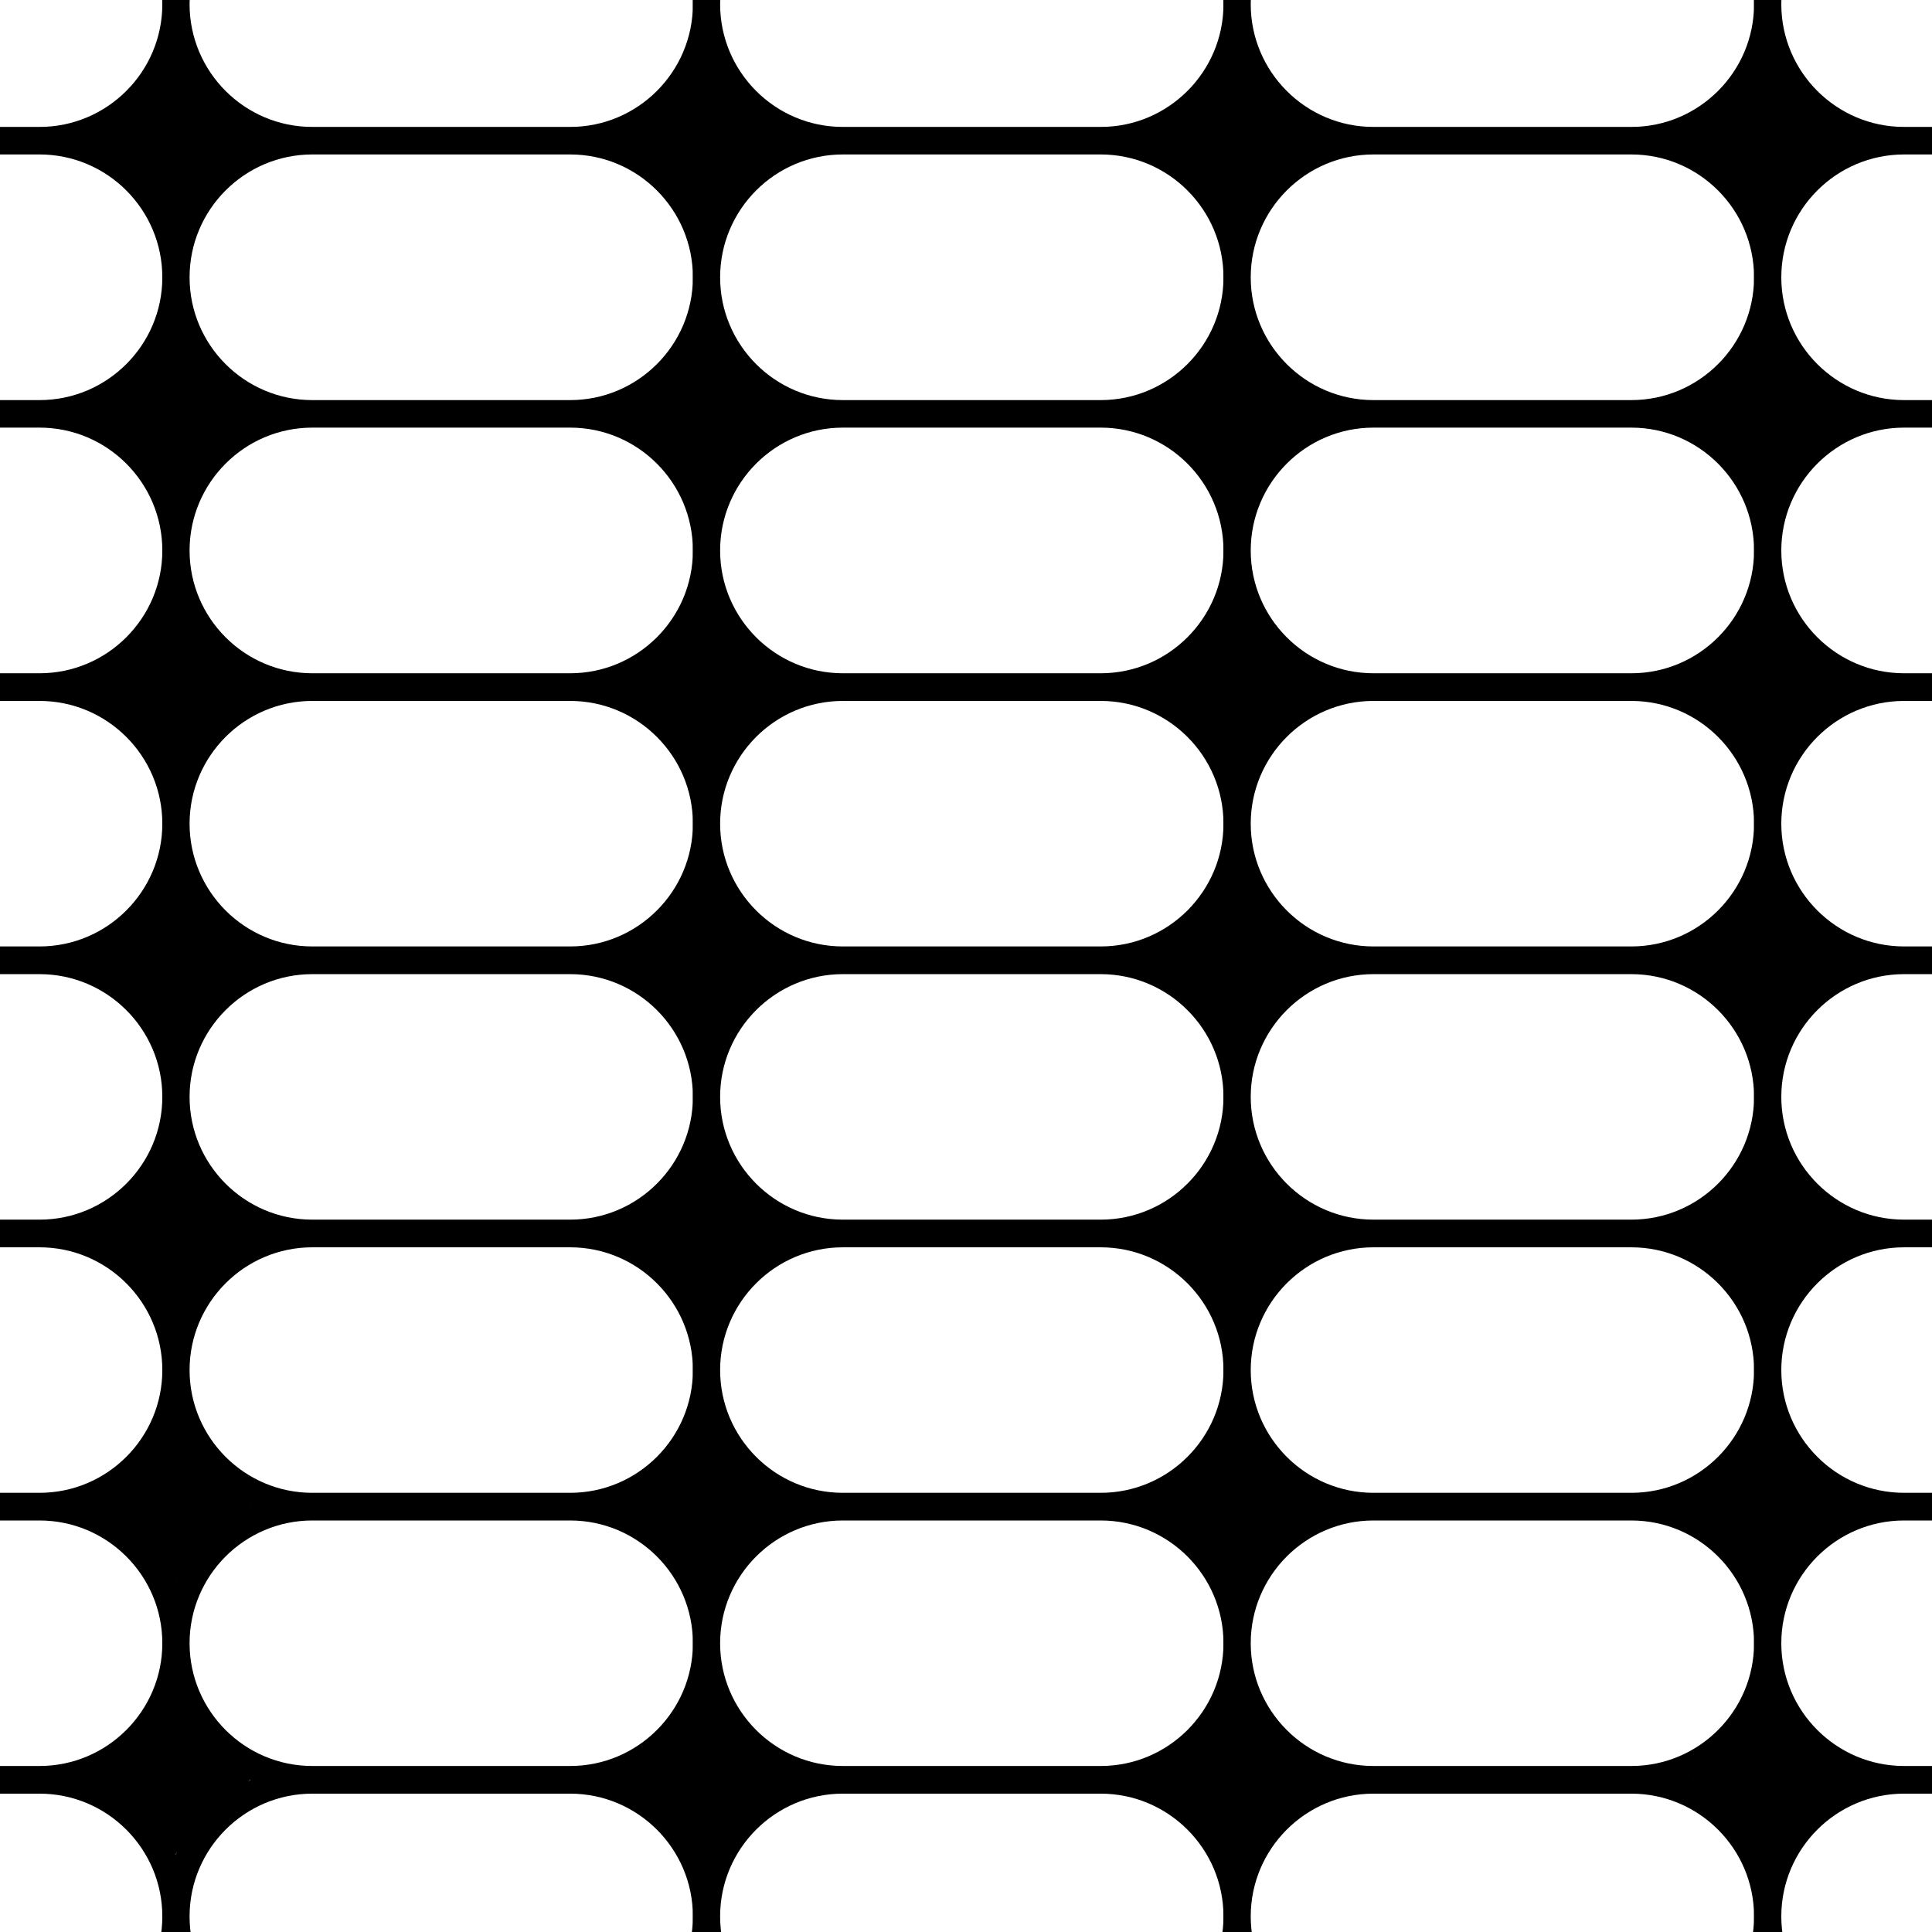
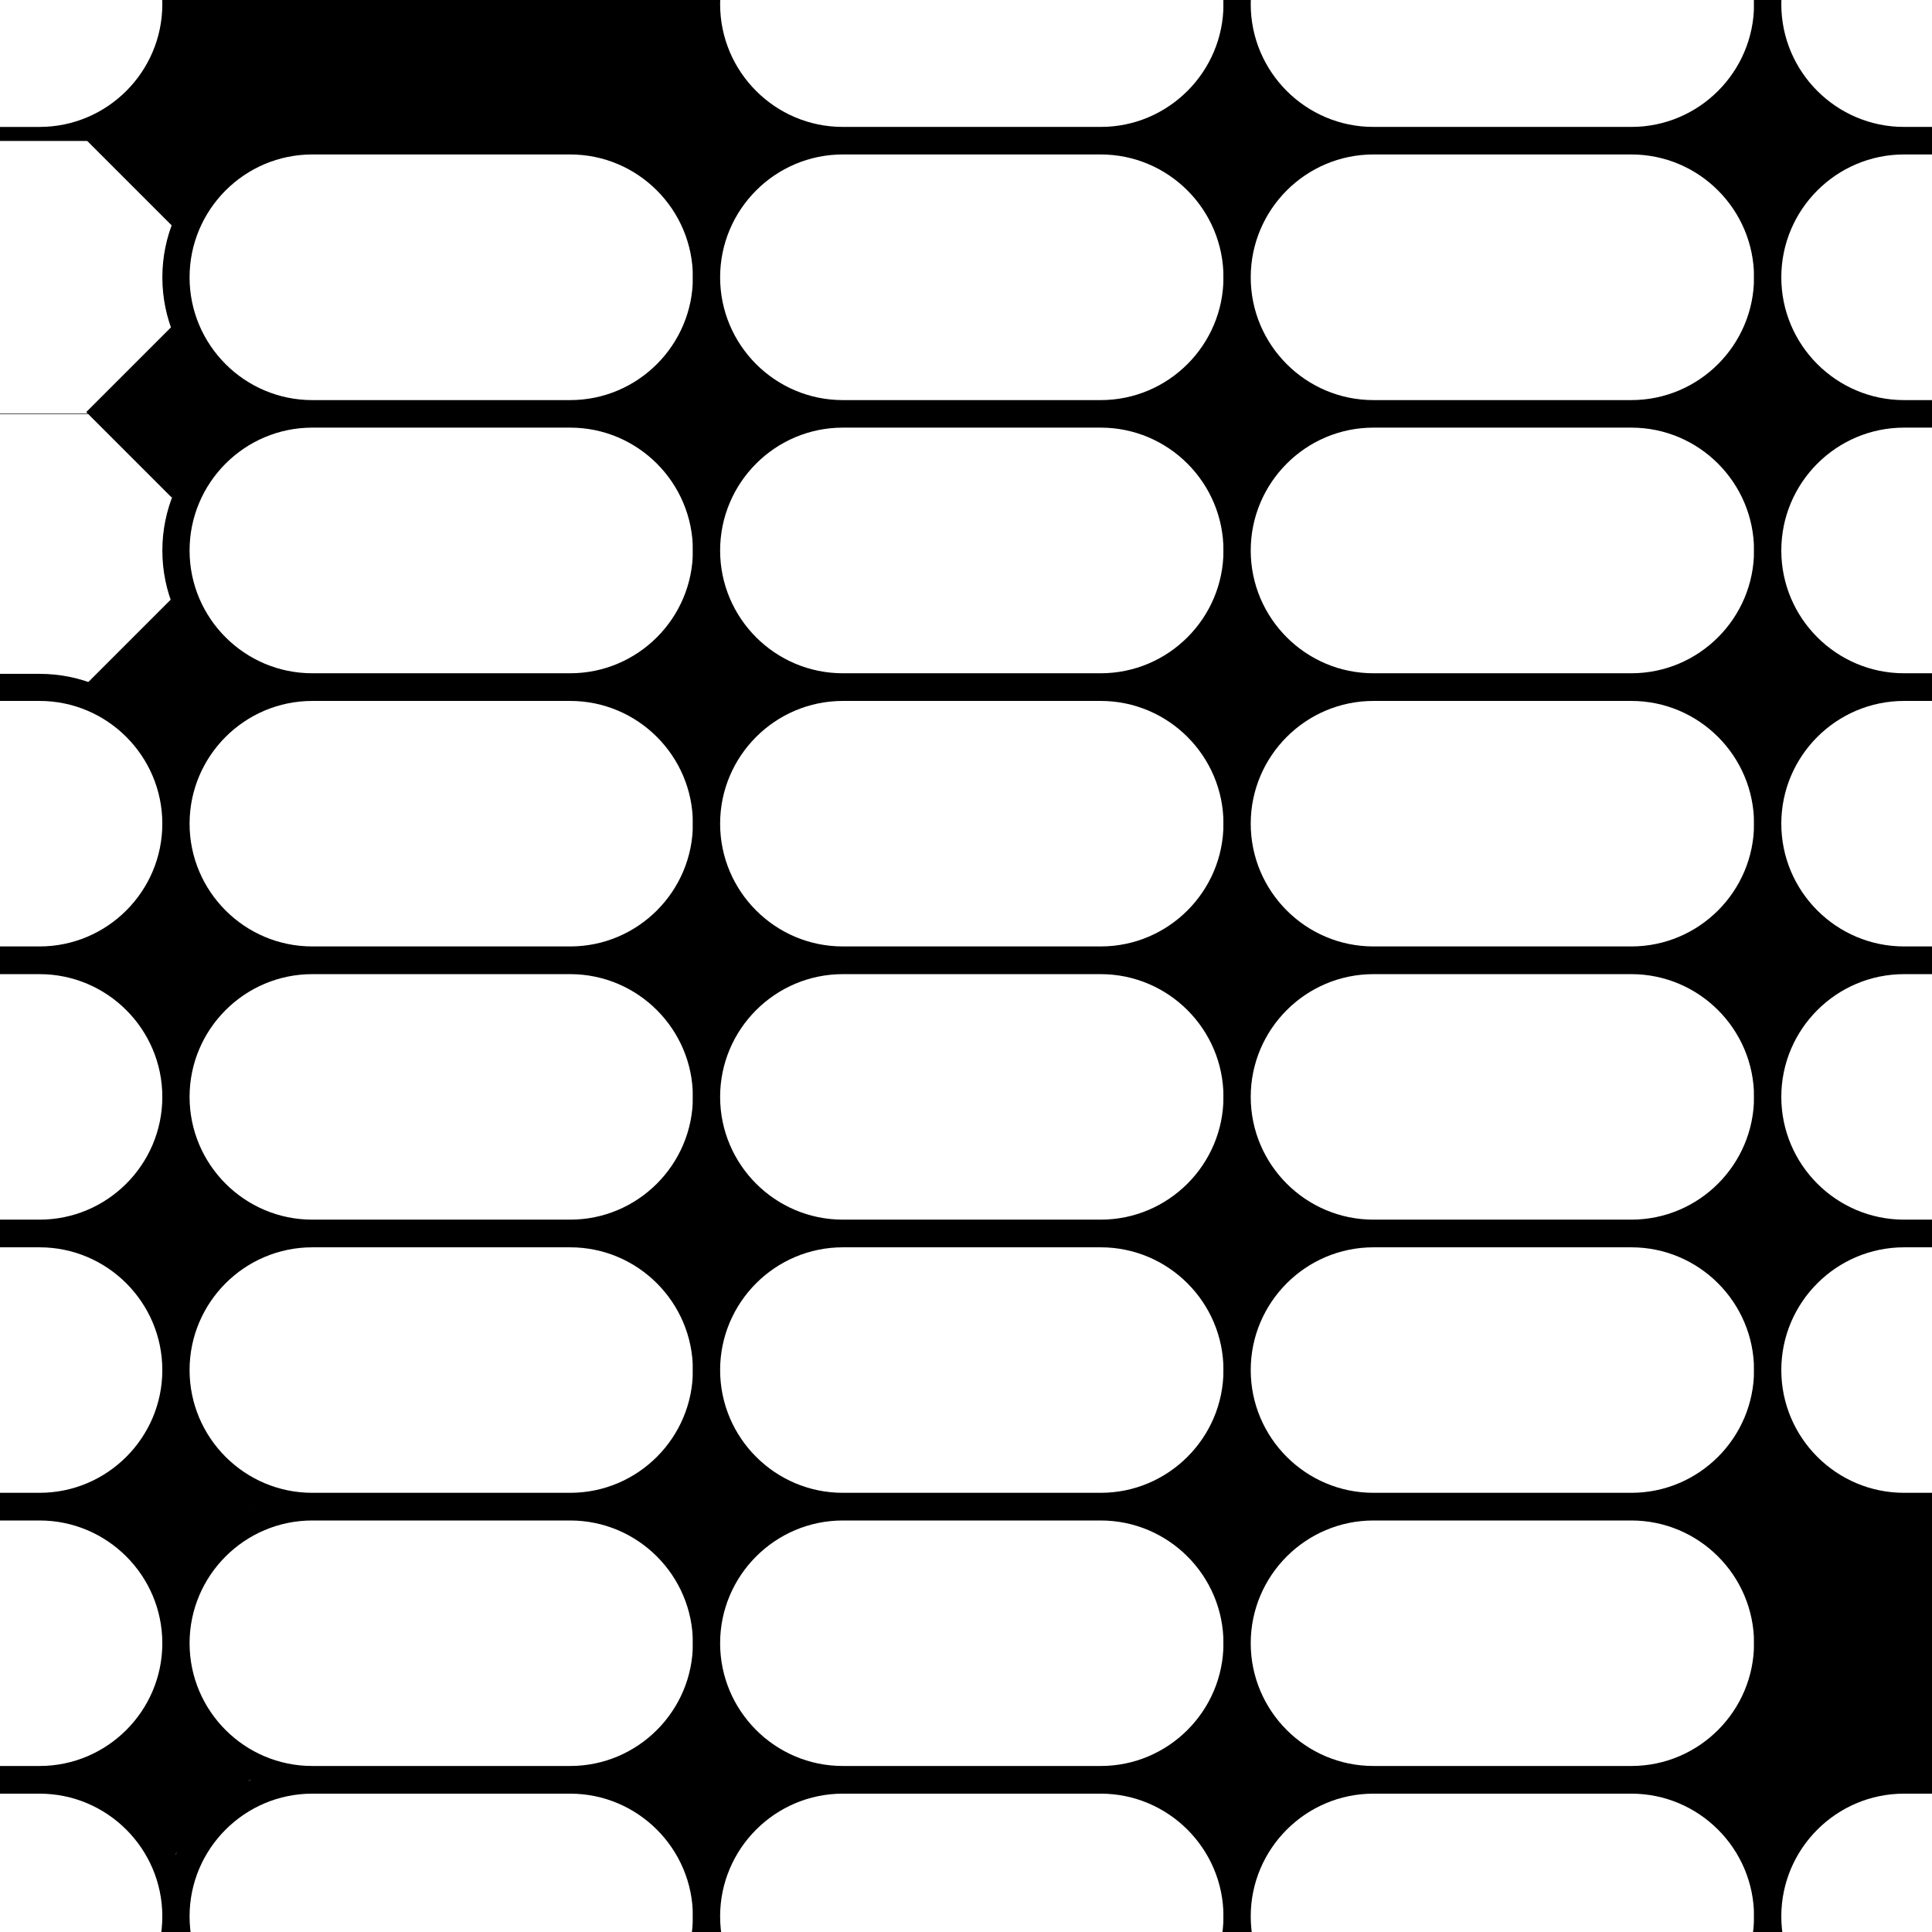
<svg xmlns="http://www.w3.org/2000/svg" xmlns:xlink="http://www.w3.org/1999/xlink" version="1.1" id="image" x="0px" y="0px" width="56px" height="56px" viewBox="0 0 56 56" enable-background="new 0 0 56 56" xml:space="preserve">
  <rect x="0" y="0" width="56" height="56" fill="#808080" stroke="none" />
  <g id="web_image">
    <g>
      <g>
        <defs>
          <rect id="SVGID_1_" width="56" height="56" />
        </defs>
        <clipPath id="SVGID_00000040548552411300474450000011126074550864901255_">
          <use xlink:href="#SVGID_1_" overflow="visible" />
        </clipPath>
        <rect x="-0.393" y="-0.393" clip-path="url(#SVGID_00000040548552411300474450000011126074550864901255_)" width="56.787" height="56.787" />
      </g>
      <g>
        <defs>
          <rect id="SVGID_00000181768854645345836850000005636187127448715398_" width="56" height="56" />
        </defs>
        <clipPath id="SVGID_00000116229332578427463410000006553863518389018775_">
          <use xlink:href="#SVGID_00000181768854645345836850000005636187127448715398_" overflow="visible" />
        </clipPath>
        <path clip-path="url(#SVGID_00000116229332578427463410000006553863518389018775_)" fill="#FFFFFF" d="M4.035,3.916H-9.34     c-0.551,0-1.002-0.451-1.002-1.002v-5.9c0-0.551,0.451-1.002,1.002-1.002H4.035c0.551,0,1.002,0.451,1.002,1.002     v5.9C5.037,3.465,4.586,3.916,4.035,3.916z" />
      </g>
      <g>
        <defs>
          <rect id="SVGID_00000181084717290349889030000001698898394376963980_" width="56" height="56" />
        </defs>
        <clipPath id="SVGID_00000078732081637725530740000017735864200232365237_">
          <use xlink:href="#SVGID_00000181084717290349889030000001698898394376963980_" overflow="visible" />
        </clipPath>
        <path clip-path="url(#SVGID_00000078732081637725530740000017735864200232365237_)" d="M1.147,4.466h-7.475     c-2.396,0-4.346-1.949-4.346-4.344c0-2.399,1.951-4.348,4.346-4.348h7.475c2.397,0,4.348,1.949,4.348,4.348     C5.495,2.517,3.545,4.466,1.147,4.466z M-6.328-3.441c-1.962,0-3.557,1.598-3.557,3.562     c0,1.96,1.594,3.558,3.557,3.558H1.147c1.962,0,3.558-1.598,3.558-3.558c0-1.964-1.596-3.562-3.558-3.562     H-6.328z" />
      </g>
      <g>
        <defs>
          <rect id="SVGID_00000152246180957929342670000002910456421183152546_" width="56" height="56" />
        </defs>
        <clipPath id="SVGID_00000056417764093114338100000013267281981777988992_">
          <use xlink:href="#SVGID_00000152246180957929342670000002910456421183152546_" overflow="visible" />
        </clipPath>
        <path clip-path="url(#SVGID_00000056417764093114338100000013267281981777988992_)" fill="#FFFFFF" d="M4.097,11.99H-9.278     c-0.551,0-1.002-0.451-1.002-1.002V5.088c0-0.551,0.451-1.002,1.002-1.002H4.097c0.551,0,1.002,0.451,1.002,1.002     v5.9C5.099,11.539,4.649,11.99,4.097,11.99z" />
      </g>
      <g>
        <defs>
-           <rect id="SVGID_00000111154939304407205750000011763535371048804009_" width="56" height="56" />
-         </defs>
+           </defs>
        <clipPath id="SVGID_00000026856852274699752880000004655201629436524977_">
          <use xlink:href="#SVGID_00000111154939304407205750000011763535371048804009_" overflow="visible" />
        </clipPath>
        <path clip-path="url(#SVGID_00000026856852274699752880000004655201629436524977_)" d="M1.147,12.384h-7.475     c-2.396,0-4.346-1.949-4.346-4.344c0-2.399,1.951-4.348,4.346-4.348h7.475c2.397,0,4.348,1.949,4.348,4.348     C5.495,10.435,3.545,12.384,1.147,12.384z M-6.328,4.477c-1.962,0-3.557,1.598-3.557,3.562     c0,1.96,1.594,3.558,3.557,3.558H1.147c1.962,0,3.558-1.598,3.558-3.558c0-1.964-1.596-3.562-3.558-3.562     C1.147,4.477-6.328,4.477-6.328,4.477z" />
      </g>
      <g>
        <defs>
          <rect id="SVGID_00000137126592682401080090000012791822552053846661_" width="56" height="56" />
        </defs>
        <clipPath id="SVGID_00000140002535355026062440000008106075791935918748_">
          <use xlink:href="#SVGID_00000137126592682401080090000012791822552053846661_" overflow="visible" />
        </clipPath>
        <path clip-path="url(#SVGID_00000140002535355026062440000008106075791935918748_)" fill="#FFFFFF" d="M4.097,19.909H-9.278     c-0.551,0-1.002-0.451-1.002-1.002v-5.9c0-0.551,0.451-1.002,1.002-1.002H4.097c0.551,0,1.002,0.451,1.002,1.002     v5.9C5.099,19.458,4.649,19.909,4.097,19.909z" />
      </g>
      <g>
        <defs>
          <rect id="SVGID_00000011712491149056387760000011194687302758081691_" width="56" height="56" />
        </defs>
        <clipPath id="SVGID_00000137103743886594575220000005314991070124607631_">
          <use xlink:href="#SVGID_00000011712491149056387760000011194687302758081691_" overflow="visible" />
        </clipPath>
-         <path clip-path="url(#SVGID_00000137103743886594575220000005314991070124607631_)" d="M1.147,20.302h-7.475     c-2.396,0-4.346-1.949-4.346-4.344c0-2.399,1.951-4.348,4.346-4.348h7.475c2.397,0,4.348,1.949,4.348,4.348     C5.495,18.353,3.545,20.302,1.147,20.302z M-6.328,12.395c-1.962,0-3.557,1.598-3.557,3.562     c0,1.96,1.594,3.558,3.557,3.558H1.147c1.962,0,3.558-1.598,3.558-3.558c0-1.964-1.596-3.562-3.558-3.562     H-6.328z" />
      </g>
      <g>
        <defs>
          <rect id="SVGID_00000170990062258047631210000012616492636671329182_" width="56" height="56" />
        </defs>
        <clipPath id="SVGID_00000091695199789981004080000013894828991181441437_">
          <use xlink:href="#SVGID_00000170990062258047631210000012616492636671329182_" overflow="visible" />
        </clipPath>
        <path clip-path="url(#SVGID_00000091695199789981004080000013894828991181441437_)" fill="#FFFFFF" d="M4.097,27.827H-9.278     c-0.551,0-1.002-0.451-1.002-1.002v-5.9c0-0.551,0.451-1.002,1.002-1.002H4.097c0.551,0,1.002,0.451,1.002,1.002     v5.9C5.099,27.376,4.649,27.827,4.097,27.827z" />
      </g>
      <g>
        <defs>
          <rect id="SVGID_00000001655798694236760580000009017110025285867152_" width="56" height="56" />
        </defs>
        <clipPath id="SVGID_00000054972432653776596330000005345023275484280499_">
          <use xlink:href="#SVGID_00000001655798694236760580000009017110025285867152_" overflow="visible" />
        </clipPath>
        <path clip-path="url(#SVGID_00000054972432653776596330000005345023275484280499_)" d="M1.147,28.22h-7.475     c-2.396,0-4.346-1.949-4.346-4.344s1.951-4.344,4.346-4.344h7.475c2.397,0,4.348,1.949,4.348,4.344     S3.545,28.22,1.147,28.22z M-6.328,20.317c-1.962,0-3.557,1.598-3.557,3.558s1.594,3.558,3.557,3.558H1.147     c1.962,0,3.558-1.598,3.558-3.558s-1.596-3.558-3.558-3.558H-6.328z" />
      </g>
      <g>
        <defs>
          <rect id="SVGID_00000035518792828853298610000016499920993515297416_" width="56" height="56" />
        </defs>
        <clipPath id="SVGID_00000122681410829167413250000003867582182942834350_">
          <use xlink:href="#SVGID_00000035518792828853298610000016499920993515297416_" overflow="visible" />
        </clipPath>
        <path clip-path="url(#SVGID_00000122681410829167413250000003867582182942834350_)" fill="#FFFFFF" d="M4.097,35.745H-9.278     c-0.551,0-1.002-0.451-1.002-1.002v-5.9c0-0.551,0.451-1.002,1.002-1.002H4.097c0.551,0,1.002,0.451,1.002,1.002     v5.9C5.099,35.294,4.649,35.745,4.097,35.745z" />
      </g>
      <g>
        <defs>
          <rect id="SVGID_00000143582208078126633480000008844381375729332639_" width="56" height="56" />
        </defs>
        <clipPath id="SVGID_00000057122645440589133440000004085428578768230016_">
          <use xlink:href="#SVGID_00000143582208078126633480000008844381375729332639_" overflow="visible" />
        </clipPath>
        <path clip-path="url(#SVGID_00000057122645440589133440000004085428578768230016_)" d="M1.147,36.138h-7.475     c-2.396,0-4.346-1.949-4.346-4.344s1.951-4.344,4.346-4.344h7.475c2.397,0,4.348,1.949,4.348,4.344     S3.545,36.138,1.147,36.138z M-6.328,28.236c-1.962,0-3.557,1.598-3.557,3.558s1.594,3.558,3.557,3.558H1.147     c1.962,0,3.558-1.598,3.558-3.558s-1.596-3.558-3.558-3.558H-6.328z" />
      </g>
      <g>
        <defs>
          <rect id="SVGID_00000109028388957927868210000005081804119575461796_" width="56" height="56" />
        </defs>
        <clipPath id="SVGID_00000014616167587204627950000011071163765256697001_">
          <use xlink:href="#SVGID_00000109028388957927868210000005081804119575461796_" overflow="visible" />
        </clipPath>
        <path clip-path="url(#SVGID_00000014616167587204627950000011071163765256697001_)" fill="#FFFFFF" d="M4.097,43.664H-9.278     c-0.551,0-1.002-0.451-1.002-1.002V36.762c0-0.551,0.451-1.002,1.002-1.002H4.097c0.551,0,1.002,0.451,1.002,1.002     v5.9C5.099,43.213,4.649,43.664,4.097,43.664z" />
      </g>
      <g>
        <defs>
          <rect id="SVGID_00000170253693066694544200000010999909822875675816_" width="56" height="56" />
        </defs>
        <clipPath id="SVGID_00000072263465842275783710000002022558936012008888_">
          <use xlink:href="#SVGID_00000170253693066694544200000010999909822875675816_" overflow="visible" />
        </clipPath>
        <path clip-path="url(#SVGID_00000072263465842275783710000002022558936012008888_)" d="M1.147,44.056h-7.475     c-2.396,0-4.346-1.949-4.346-4.344s1.951-4.344,4.346-4.344h7.475c2.397,0,4.348,1.949,4.348,4.344     S3.545,44.056,1.147,44.056z M-6.328,36.154c-1.962,0-3.557,1.598-3.557,3.558s1.594,3.558,3.557,3.558H1.147     c1.962,0,3.558-1.598,3.558-3.558s-1.596-3.558-3.558-3.558H-6.328z" />
      </g>
      <g>
        <defs>
          <rect id="SVGID_00000080184093033242326140000009359099650333733510_" width="56" height="56" />
        </defs>
        <clipPath id="SVGID_00000156570094703164860370000016068069929551628716_">
          <use xlink:href="#SVGID_00000080184093033242326140000009359099650333733510_" overflow="visible" />
        </clipPath>
        <path clip-path="url(#SVGID_00000156570094703164860370000016068069929551628716_)" fill="#FFFFFF" d="M4.097,51.582H-9.278     c-0.551,0-1.002-0.451-1.002-1.002v-5.9c0-0.551,0.451-1.002,1.002-1.002H4.097c0.551,0,1.002,0.451,1.002,1.002     v5.9C5.099,51.131,4.649,51.582,4.097,51.582z" />
      </g>
      <g>
        <defs>
          <rect id="SVGID_00000062171267646589329790000000418218930733570751_" width="56" height="56" />
        </defs>
        <clipPath id="SVGID_00000097465520758431977280000011740794482472739757_">
          <use xlink:href="#SVGID_00000062171267646589329790000000418218930733570751_" overflow="visible" />
        </clipPath>
        <path clip-path="url(#SVGID_00000097465520758431977280000011740794482472739757_)" d="M1.147,51.975h-7.475     c-2.396,0-4.346-1.949-4.346-4.344s1.951-4.344,4.346-4.344h7.475c2.397,0,4.348,1.949,4.348,4.344     C5.495,50.026,3.545,51.975,1.147,51.975z M-6.328,44.072c-1.962,0-3.557,1.598-3.557,3.558     s1.594,3.558,3.557,3.558H1.147c1.962,0,3.558-1.598,3.558-3.558s-1.596-3.558-3.558-3.558H-6.328z" />
      </g>
      <g>
        <defs>
          <rect id="SVGID_00000095304790833186849880000011606174734687528583_" width="56" height="56" />
        </defs>
        <clipPath id="SVGID_00000105398783194346582380000012325511978754644356_">
          <use xlink:href="#SVGID_00000095304790833186849880000011606174734687528583_" overflow="visible" />
        </clipPath>
        <path clip-path="url(#SVGID_00000105398783194346582380000012325511978754644356_)" fill="#FFFFFF" d="M4.097,59.501H-9.278     c-0.551,0-1.002-0.451-1.002-1.002v-5.9c0-0.551,0.451-1.002,1.002-1.002H4.097c0.551,0,1.002,0.451,1.002,1.002     v5.9C5.099,59.05,4.649,59.501,4.097,59.501z" />
      </g>
      <g>
        <defs>
          <rect id="SVGID_00000155113936102913343480000009541090994315074494_" width="56" height="56" />
        </defs>
        <clipPath id="SVGID_00000062902505354857946380000014362490168316184990_">
          <use xlink:href="#SVGID_00000155113936102913343480000009541090994315074494_" overflow="visible" />
        </clipPath>
        <path clip-path="url(#SVGID_00000062902505354857946380000014362490168316184990_)" d="M1.147,59.893h-7.475     c-2.396,0-4.346-1.949-4.346-4.344s1.951-4.344,4.346-4.344h7.475c2.397,0,4.348,1.949,4.348,4.344     S3.545,59.893,1.147,59.893z M-6.328,51.99c-1.962,0-3.557,1.598-3.557,3.558s1.594,3.558,3.557,3.558H1.147     c1.962,0,3.558-1.598,3.558-3.558S3.109,51.99,1.147,51.99H-6.328z" />
      </g>
      <g>
        <defs>
          <rect id="SVGID_00000119813441937961665410000003868407205830865853_" width="56" height="56" />
        </defs>
        <clipPath id="SVGID_00000070815453020318924240000005701631734967293353_">
          <use xlink:href="#SVGID_00000119813441937961665410000003868407205830865853_" overflow="visible" />
        </clipPath>
-         <path clip-path="url(#SVGID_00000070815453020318924240000005701631734967293353_)" fill="#FFFFFF" d="M19.477,4.072H6.102     c-0.551,0-1.002-0.451-1.002-1.002v-5.9c0-0.551,0.451-1.002,1.002-1.002h13.375     c0.551,0,1.002,0.451,1.002,1.002v5.9C20.479,3.621,20.028,4.072,19.477,4.072z" />
-       </g>
-       <g>
-         <defs>
-           <rect id="SVGID_00000114032045794837583210000018427808066021576851_" width="56" height="56" />
-         </defs>
+       </g>
+       <g>
+         <defs>
+           </defs>
        <clipPath id="SVGID_00000093871086767998267520000016782484321889698221_">
          <use xlink:href="#SVGID_00000114032045794837583210000018427808066021576851_" overflow="visible" />
        </clipPath>
        <path clip-path="url(#SVGID_00000093871086767998267520000016782484321889698221_)" d="M16.527,4.466H9.052     c-2.396,0-4.346-1.949-4.346-4.344c0-2.399,1.951-4.348,4.346-4.348h7.475c2.396,0,4.346,1.949,4.346,4.348     C20.873,2.517,18.922,4.466,16.527,4.466z M9.052-3.441c-1.962,0-3.557,1.598-3.557,3.562     c0,1.96,1.594,3.558,3.557,3.558h7.475c1.962,0,3.557-1.598,3.557-3.558c0-1.964-1.594-3.562-3.557-3.562     H9.052z" />
      </g>
      <g>
        <defs>
          <rect id="SVGID_00000127730110496382748090000014216769129448944297_" width="56" height="56" />
        </defs>
        <clipPath id="SVGID_00000073700932648303205890000014802357646631733673_">
          <use xlink:href="#SVGID_00000127730110496382748090000014216769129448944297_" overflow="visible" />
        </clipPath>
        <path clip-path="url(#SVGID_00000073700932648303205890000014802357646631733673_)" fill="#FFFFFF" d="M19.477,11.99H6.102     c-0.551,0-1.002-0.451-1.002-1.002V5.088c0-0.551,0.451-1.002,1.002-1.002h13.375c0.551,0,1.002,0.451,1.002,1.002     v5.9C20.479,11.539,20.028,11.99,19.477,11.99z" />
      </g>
      <g>
        <defs>
          <rect id="SVGID_00000096746222616910073440000012055139851002731953_" width="56" height="56" />
        </defs>
        <clipPath id="SVGID_00000176751011964704582350000000547195577703843212_">
          <use xlink:href="#SVGID_00000096746222616910073440000012055139851002731953_" overflow="visible" />
        </clipPath>
        <path clip-path="url(#SVGID_00000176751011964704582350000000547195577703843212_)" d="M16.527,12.384H9.052     c-2.396,0-4.346-1.949-4.346-4.344c0-2.399,1.951-4.348,4.346-4.348h7.475c2.396,0,4.346,1.949,4.346,4.348     C20.873,10.435,18.922,12.384,16.527,12.384z M9.052,4.477c-1.962,0-3.557,1.598-3.557,3.562     c0,1.96,1.594,3.558,3.557,3.558h7.475c1.962,0,3.557-1.598,3.557-3.558c0-1.964-1.594-3.562-3.557-3.562     C16.527,4.477,9.052,4.477,9.052,4.477z" />
      </g>
      <g>
        <defs>
          <rect id="SVGID_00000088133879674013470050000004770703877769679278_" width="56" height="56" />
        </defs>
        <clipPath id="SVGID_00000110451219338522418570000002601489012613933986_">
          <use xlink:href="#SVGID_00000088133879674013470050000004770703877769679278_" overflow="visible" />
        </clipPath>
        <path clip-path="url(#SVGID_00000110451219338522418570000002601489012613933986_)" fill="#FFFFFF" d="M19.477,19.909H6.102     c-0.551,0-1.002-0.451-1.002-1.002v-5.9c0-0.551,0.451-1.002,1.002-1.002h13.375     c0.551,0,1.002,0.451,1.002,1.002v5.9C20.479,19.458,20.028,19.909,19.477,19.909z" />
      </g>
      <g>
        <defs>
          <rect id="SVGID_00000001663688879575845580000015176060486693885057_" width="56" height="56" />
        </defs>
        <clipPath id="SVGID_00000111904684379475104510000015526392456610771856_">
          <use xlink:href="#SVGID_00000001663688879575845580000015176060486693885057_" overflow="visible" />
        </clipPath>
        <path clip-path="url(#SVGID_00000111904684379475104510000015526392456610771856_)" d="M16.527,20.302H9.052     c-2.396,0-4.346-1.949-4.346-4.344c0-2.399,1.951-4.348,4.346-4.348h7.475c2.396,0,4.346,1.949,4.346,4.348     C20.873,18.353,18.922,20.302,16.527,20.302z M9.052,12.395c-1.962,0-3.557,1.598-3.557,3.562     c0,1.96,1.594,3.558,3.557,3.558h7.475c1.962,0,3.557-1.598,3.557-3.558c0-1.964-1.594-3.562-3.557-3.562     H9.052z" />
      </g>
      <g>
        <defs>
          <rect id="SVGID_00000165217226664855081470000003640920147478786999_" width="56" height="56" />
        </defs>
        <clipPath id="SVGID_00000114786880426557876660000007958419318707740578_">
          <use xlink:href="#SVGID_00000165217226664855081470000003640920147478786999_" overflow="visible" />
        </clipPath>
        <path clip-path="url(#SVGID_00000114786880426557876660000007958419318707740578_)" fill="#FFFFFF" d="M19.477,27.827H6.102     c-0.551,0-1.002-0.451-1.002-1.002v-5.9c0-0.551,0.451-1.002,1.002-1.002h13.375     c0.551,0,1.002,0.451,1.002,1.002v5.9C20.479,27.376,20.028,27.827,19.477,27.827z" />
      </g>
      <g>
        <defs>
          <rect id="SVGID_00000057857491973816825500000003543175530585129876_" width="56" height="56" />
        </defs>
        <clipPath id="SVGID_00000084522334284177136380000009822407779517228432_">
          <use xlink:href="#SVGID_00000057857491973816825500000003543175530585129876_" overflow="visible" />
        </clipPath>
        <path clip-path="url(#SVGID_00000084522334284177136380000009822407779517228432_)" d="M16.527,28.22H9.052     c-2.396,0-4.346-1.949-4.346-4.344s1.951-4.344,4.346-4.344h7.475c2.396,0,4.346,1.949,4.346,4.344     S18.922,28.22,16.527,28.22z M9.052,20.317c-1.962,0-3.557,1.598-3.557,3.558s1.594,3.558,3.557,3.558h7.475     c1.962,0,3.557-1.598,3.557-3.558s-1.594-3.558-3.557-3.558H9.052z" />
      </g>
      <g>
        <defs>
          <rect id="SVGID_00000020362907927327944890000013109979164033007243_" width="56" height="56" />
        </defs>
        <clipPath id="SVGID_00000047765175347811770130000005991292582098806668_">
          <use xlink:href="#SVGID_00000020362907927327944890000013109979164033007243_" overflow="visible" />
        </clipPath>
        <path clip-path="url(#SVGID_00000047765175347811770130000005991292582098806668_)" fill="#FFFFFF" d="M19.477,35.745H6.102     c-0.551,0-1.002-0.451-1.002-1.002v-5.9c0-0.551,0.451-1.002,1.002-1.002h13.375     c0.551,0,1.002,0.451,1.002,1.002v5.9C20.479,35.294,20.028,35.745,19.477,35.745z" />
      </g>
      <g>
        <defs>
          <rect id="SVGID_00000140012905932548500420000001649203408730131332_" width="56" height="56" />
        </defs>
        <clipPath id="SVGID_00000155847781202179088950000010775110213069936007_">
          <use xlink:href="#SVGID_00000140012905932548500420000001649203408730131332_" overflow="visible" />
        </clipPath>
        <path clip-path="url(#SVGID_00000155847781202179088950000010775110213069936007_)" d="M16.527,36.138H9.052     c-2.396,0-4.346-1.949-4.346-4.344s1.951-4.344,4.346-4.344h7.475c2.396,0,4.346,1.949,4.346,4.344     S18.922,36.138,16.527,36.138z M9.052,28.236c-1.962,0-3.557,1.598-3.557,3.558s1.594,3.558,3.557,3.558h7.475     c1.962,0,3.557-1.598,3.557-3.558s-1.594-3.558-3.557-3.558H9.052z" />
      </g>
      <g>
        <defs>
          <rect id="SVGID_00000099648323673387156930000018339271183274811838_" width="56" height="56" />
        </defs>
        <clipPath id="SVGID_00000041271924751659619690000013393220952900716185_">
          <use xlink:href="#SVGID_00000099648323673387156930000018339271183274811838_" overflow="visible" />
        </clipPath>
        <path clip-path="url(#SVGID_00000041271924751659619690000013393220952900716185_)" fill="#FFFFFF" d="M19.477,43.664H6.102     c-0.551,0-1.002-0.451-1.002-1.002V36.762c0-0.551,0.451-1.002,1.002-1.002h13.375c0.551,0,1.002,0.451,1.002,1.002     v5.9C20.479,43.213,20.028,43.664,19.477,43.664z" />
      </g>
      <g>
        <defs>
          <rect id="SVGID_00000125577222638218389180000011191950979432094093_" width="56" height="56" />
        </defs>
        <clipPath id="SVGID_00000034777508111263329180000015954081269202383007_">
          <use xlink:href="#SVGID_00000125577222638218389180000011191950979432094093_" overflow="visible" />
        </clipPath>
        <path clip-path="url(#SVGID_00000034777508111263329180000015954081269202383007_)" d="M16.527,44.056H9.052     c-2.396,0-4.346-1.949-4.346-4.344s1.951-4.344,4.346-4.344h7.475c2.396,0,4.346,1.949,4.346,4.344     C20.873,42.108,18.922,44.056,16.527,44.056z M9.052,36.154c-1.962,0-3.557,1.598-3.557,3.558     s1.594,3.558,3.557,3.558h7.475c1.962,0,3.557-1.598,3.557-3.558s-1.594-3.558-3.557-3.558H9.052z" />
      </g>
      <g>
        <defs>
          <rect id="SVGID_00000162312236688205994960000018419592298891264930_" width="56" height="56" />
        </defs>
        <clipPath id="SVGID_00000024000679435227784890000012092706702366803328_">
          <use xlink:href="#SVGID_00000162312236688205994960000018419592298891264930_" overflow="visible" />
        </clipPath>
        <path clip-path="url(#SVGID_00000024000679435227784890000012092706702366803328_)" fill="#FFFFFF" d="M19.477,51.582H6.102     c-0.551,0-1.002-0.451-1.002-1.002v-5.9c0-0.551,0.451-1.002,1.002-1.002h13.375     c0.551,0,1.002,0.451,1.002,1.002v5.9C20.479,51.131,20.028,51.582,19.477,51.582z" />
      </g>
      <g>
        <defs>
          <rect id="SVGID_00000101105280050875289820000009202956105923218847_" width="56" height="56" />
        </defs>
        <clipPath id="SVGID_00000101075264504313124720000012195396568416352650_">
          <use xlink:href="#SVGID_00000101105280050875289820000009202956105923218847_" overflow="visible" />
        </clipPath>
        <path clip-path="url(#SVGID_00000101075264504313124720000012195396568416352650_)" d="M16.527,51.975H9.052     c-2.396,0-4.346-1.949-4.346-4.344s1.951-4.344,4.346-4.344h7.475c2.396,0,4.346,1.949,4.346,4.344     C20.873,50.026,18.922,51.975,16.527,51.975z M9.052,44.072c-1.962,0-3.557,1.598-3.557,3.558     s1.594,3.558,3.557,3.558h7.475c1.962,0,3.557-1.598,3.557-3.558s-1.594-3.558-3.557-3.558H9.052z" />
      </g>
      <g>
        <defs>
          <rect id="SVGID_00000008862248111897479970000012161706566617483408_" width="56" height="56" />
        </defs>
        <clipPath id="SVGID_00000066487254750705728740000016551369255753652902_">
          <use xlink:href="#SVGID_00000008862248111897479970000012161706566617483408_" overflow="visible" />
        </clipPath>
        <path clip-path="url(#SVGID_00000066487254750705728740000016551369255753652902_)" fill="#FFFFFF" d="M19.477,59.501H6.102     c-0.551,0-1.002-0.451-1.002-1.002v-5.9c0-0.551,0.451-1.002,1.002-1.002h13.375     c0.551,0,1.002,0.451,1.002,1.002v5.9C20.479,59.05,20.028,59.501,19.477,59.501z" />
      </g>
      <g>
        <defs>
          <rect id="SVGID_00000150792339916700805560000001983231816211528092_" width="56" height="56" />
        </defs>
        <clipPath id="SVGID_00000156584449864055785620000005593196168813780410_">
          <use xlink:href="#SVGID_00000150792339916700805560000001983231816211528092_" overflow="visible" />
        </clipPath>
        <path clip-path="url(#SVGID_00000156584449864055785620000005593196168813780410_)" d="M16.527,59.893H9.052     c-2.396,0-4.346-1.949-4.346-4.344s1.951-4.344,4.346-4.344h7.475c2.396,0,4.346,1.949,4.346,4.344     S18.922,59.893,16.527,59.893z M9.052,51.99c-1.962,0-3.557,1.598-3.557,3.558s1.594,3.558,3.557,3.558h7.475     c1.962,0,3.557-1.598,3.557-3.558S18.489,51.99,16.527,51.99H9.052z" />
      </g>
      <g>
        <defs>
          <rect id="SVGID_00000083807891786981359390000010384045544518256019_" width="56" height="56" />
        </defs>
        <clipPath id="SVGID_00000093875676998185949860000015943649893723485587_">
          <use xlink:href="#SVGID_00000083807891786981359390000010384045544518256019_" overflow="visible" />
        </clipPath>
        <path clip-path="url(#SVGID_00000093875676998185949860000015943649893723485587_)" fill="#FFFFFF" d="M34.856,4.072H21.481     c-0.551,0-1.002-0.451-1.002-1.002v-5.9c0-0.551,0.451-1.002,1.002-1.002h13.375     c0.551,0,1.002,0.451,1.002,1.002v5.9C35.858,3.621,35.407,4.072,34.856,4.072z" />
      </g>
      <g>
        <defs>
          <rect id="SVGID_00000055683028135684671450000010618373995655461782_" width="56" height="56" />
        </defs>
        <clipPath id="SVGID_00000103258613105029928010000011241415067209866135_">
          <use xlink:href="#SVGID_00000055683028135684671450000010618373995655461782_" overflow="visible" />
        </clipPath>
        <path clip-path="url(#SVGID_00000103258613105029928010000011241415067209866135_)" d="M31.905,4.466h-7.475     c-2.396,0-4.346-1.949-4.346-4.344c0-2.399,1.951-4.348,4.346-4.348h7.475c2.397,0,4.348,1.949,4.348,4.348     C36.253,2.517,34.302,4.466,31.905,4.466z M24.43-3.441c-1.962,0-3.557,1.598-3.557,3.562     c0,1.96,1.594,3.558,3.557,3.558h7.475c1.962,0,3.558-1.598,3.558-3.558c0-1.964-1.596-3.562-3.558-3.562     H24.43z" />
      </g>
      <g>
        <defs>
          <rect id="SVGID_00000160878662073375769340000013180048801682291619_" width="56" height="56" />
        </defs>
        <clipPath id="SVGID_00000000921150068202048980000002679817135169153439_">
          <use xlink:href="#SVGID_00000160878662073375769340000013180048801682291619_" overflow="visible" />
        </clipPath>
        <path clip-path="url(#SVGID_00000000921150068202048980000002679817135169153439_)" fill="#FFFFFF" d="M34.856,11.99H21.481     c-0.551,0-1.002-0.451-1.002-1.002V5.088c0-0.551,0.451-1.002,1.002-1.002h13.375c0.551,0,1.002,0.451,1.002,1.002     v5.9C35.858,11.539,35.407,11.99,34.856,11.99z" />
      </g>
      <g>
        <defs>
          <rect id="SVGID_00000181787248868031737370000015597116665209853833_" width="56" height="56" />
        </defs>
        <clipPath id="SVGID_00000042730998553023153970000017128323990686703491_">
          <use xlink:href="#SVGID_00000181787248868031737370000015597116665209853833_" overflow="visible" />
        </clipPath>
        <path clip-path="url(#SVGID_00000042730998553023153970000017128323990686703491_)" d="M31.905,12.384h-7.475     c-2.396,0-4.346-1.949-4.346-4.344c0-2.399,1.951-4.348,4.346-4.348h7.475c2.397,0,4.348,1.949,4.348,4.348     C36.253,10.435,34.302,12.384,31.905,12.384z M24.43,4.477c-1.962,0-3.557,1.598-3.557,3.562     c0,1.96,1.594,3.558,3.557,3.558h7.475c1.962,0,3.558-1.598,3.558-3.558c0-1.964-1.596-3.562-3.558-3.562     C31.905,4.477,24.43,4.477,24.43,4.477z" />
      </g>
      <g>
        <defs>
          <rect id="SVGID_00000088815155012209470990000004736547055007933589_" width="56" height="56" />
        </defs>
        <clipPath id="SVGID_00000072980796575469429320000001534526549564145585_">
          <use xlink:href="#SVGID_00000088815155012209470990000004736547055007933589_" overflow="visible" />
        </clipPath>
        <path clip-path="url(#SVGID_00000072980796575469429320000001534526549564145585_)" fill="#FFFFFF" d="M34.856,19.909H21.481     c-0.551,0-1.002-0.451-1.002-1.002v-5.9c0-0.551,0.451-1.002,1.002-1.002h13.375     c0.551,0,1.002,0.451,1.002,1.002v5.9C35.858,19.458,35.407,19.909,34.856,19.909z" />
      </g>
      <g>
        <defs>
          <rect id="SVGID_00000145047813403694139840000012145375815768727937_" width="56" height="56" />
        </defs>
        <clipPath id="SVGID_00000098912682352695095670000009219626763230177157_">
          <use xlink:href="#SVGID_00000145047813403694139840000012145375815768727937_" overflow="visible" />
        </clipPath>
        <path clip-path="url(#SVGID_00000098912682352695095670000009219626763230177157_)" d="M31.905,20.302h-7.475     c-2.396,0-4.346-1.949-4.346-4.344c0-2.399,1.951-4.348,4.346-4.348h7.475c2.397,0,4.348,1.949,4.348,4.348     C36.253,18.353,34.302,20.302,31.905,20.302z M24.43,12.395c-1.962,0-3.557,1.598-3.557,3.562     c0,1.96,1.594,3.558,3.557,3.558h7.475c1.962,0,3.558-1.598,3.558-3.558c0-1.964-1.596-3.562-3.558-3.562     H24.43z" />
      </g>
      <g>
        <defs>
          <rect id="SVGID_00000132088858410284260910000010572247107774118794_" width="56" height="56" />
        </defs>
        <clipPath id="SVGID_00000050653465244199694410000004771669421435759285_">
          <use xlink:href="#SVGID_00000132088858410284260910000010572247107774118794_" overflow="visible" />
        </clipPath>
        <path clip-path="url(#SVGID_00000050653465244199694410000004771669421435759285_)" fill="#FFFFFF" d="M34.856,27.827H21.481     c-0.551,0-1.002-0.451-1.002-1.002v-5.9c0-0.551,0.451-1.002,1.002-1.002h13.375     c0.551,0,1.002,0.451,1.002,1.002v5.9C35.858,27.376,35.407,27.827,34.856,27.827z" />
      </g>
      <g>
        <defs>
          <rect id="SVGID_00000106119731431423054780000001852103802794344347_" width="56" height="56" />
        </defs>
        <clipPath id="SVGID_00000108285824895329362560000004029130456195731585_">
          <use xlink:href="#SVGID_00000106119731431423054780000001852103802794344347_" overflow="visible" />
        </clipPath>
        <path clip-path="url(#SVGID_00000108285824895329362560000004029130456195731585_)" d="M31.905,28.22h-7.475     c-2.396,0-4.346-1.949-4.346-4.344s1.951-4.344,4.346-4.344h7.475c2.397,0,4.348,1.949,4.348,4.344     S34.302,28.22,31.905,28.22z M24.43,20.317c-1.962,0-3.557,1.598-3.557,3.558s1.594,3.558,3.557,3.558h7.475     c1.962,0,3.558-1.598,3.558-3.558s-1.596-3.558-3.558-3.558H24.43z" />
      </g>
      <g>
        <defs>
          <rect id="SVGID_00000091000398489501205860000000475564487205943484_" width="56" height="56" />
        </defs>
        <clipPath id="SVGID_00000078723746593965715910000000379260477336792983_">
          <use xlink:href="#SVGID_00000091000398489501205860000000475564487205943484_" overflow="visible" />
        </clipPath>
        <path clip-path="url(#SVGID_00000078723746593965715910000000379260477336792983_)" fill="#FFFFFF" d="M34.856,35.745H21.481     c-0.551,0-1.002-0.451-1.002-1.002v-5.9c0-0.551,0.451-1.002,1.002-1.002h13.375     c0.551,0,1.002,0.451,1.002,1.002v5.9C35.858,35.294,35.407,35.745,34.856,35.745z" />
      </g>
      <g>
        <defs>
          <rect id="SVGID_00000088132831055958809360000008628947423103411602_" width="56" height="56" />
        </defs>
        <clipPath id="SVGID_00000047761871271174949470000003835703311786861971_">
          <use xlink:href="#SVGID_00000088132831055958809360000008628947423103411602_" overflow="visible" />
        </clipPath>
        <path clip-path="url(#SVGID_00000047761871271174949470000003835703311786861971_)" d="M31.905,36.138h-7.475     c-2.396,0-4.346-1.949-4.346-4.344s1.951-4.344,4.346-4.344h7.475c2.397,0,4.348,1.949,4.348,4.344     S34.302,36.138,31.905,36.138z M24.43,28.236c-1.962,0-3.557,1.598-3.557,3.558s1.594,3.558,3.557,3.558h7.475     c1.962,0,3.558-1.598,3.558-3.558s-1.596-3.558-3.558-3.558H24.43z" />
      </g>
      <g>
        <defs>
          <rect id="SVGID_00000168113882230298913940000010200490954854792124_" width="56" height="56" />
        </defs>
        <clipPath id="SVGID_00000109744606111697310390000000796310572663306901_">
          <use xlink:href="#SVGID_00000168113882230298913940000010200490954854792124_" overflow="visible" />
        </clipPath>
        <path clip-path="url(#SVGID_00000109744606111697310390000000796310572663306901_)" fill="#FFFFFF" d="M34.856,43.664H21.481     c-0.551,0-1.002-0.451-1.002-1.002V36.762c0-0.551,0.451-1.002,1.002-1.002h13.375c0.551,0,1.002,0.451,1.002,1.002     v5.9C35.858,43.213,35.407,43.664,34.856,43.664z" />
      </g>
      <g>
        <defs>
          <rect id="SVGID_00000124840660388466329030000017046161768512119978_" width="56" height="56" />
        </defs>
        <clipPath id="SVGID_00000172436508186293093670000015291654949283396738_">
          <use xlink:href="#SVGID_00000124840660388466329030000017046161768512119978_" overflow="visible" />
        </clipPath>
        <path clip-path="url(#SVGID_00000172436508186293093670000015291654949283396738_)" d="M31.905,44.056h-7.475     c-2.396,0-4.346-1.949-4.346-4.344s1.951-4.344,4.346-4.344h7.475c2.397,0,4.348,1.949,4.348,4.344     C36.253,42.108,34.302,44.056,31.905,44.056z M24.43,36.154c-1.962,0-3.557,1.598-3.557,3.558     s1.594,3.558,3.557,3.558h7.475c1.962,0,3.558-1.598,3.558-3.558s-1.596-3.558-3.558-3.558H24.43z" />
      </g>
      <g>
        <defs>
          <rect id="SVGID_00000051373365508759375300000014882449373068305343_" width="56" height="56" />
        </defs>
        <clipPath id="SVGID_00000165930376394325251820000007922974503791546272_">
          <use xlink:href="#SVGID_00000051373365508759375300000014882449373068305343_" overflow="visible" />
        </clipPath>
        <path clip-path="url(#SVGID_00000165930376394325251820000007922974503791546272_)" fill="#FFFFFF" d="M34.856,51.582H21.481     c-0.551,0-1.002-0.451-1.002-1.002v-5.9c0-0.551,0.451-1.002,1.002-1.002h13.375     c0.551,0,1.002,0.451,1.002,1.002v5.9C35.858,51.131,35.407,51.582,34.856,51.582z" />
      </g>
      <g>
        <defs>
          <rect id="SVGID_00000085958703156911602670000010160464234314496388_" width="56" height="56" />
        </defs>
        <clipPath id="SVGID_00000096045887001208218670000012428227888944253867_">
          <use xlink:href="#SVGID_00000085958703156911602670000010160464234314496388_" overflow="visible" />
        </clipPath>
        <path clip-path="url(#SVGID_00000096045887001208218670000012428227888944253867_)" d="M31.905,51.975h-7.475     c-2.396,0-4.346-1.949-4.346-4.344s1.951-4.344,4.346-4.344h7.475c2.397,0,4.348,1.949,4.348,4.344     C36.253,50.026,34.302,51.975,31.905,51.975z M24.43,44.072c-1.962,0-3.557,1.598-3.557,3.558     s1.594,3.558,3.557,3.558h7.475c1.962,0,3.558-1.598,3.558-3.558s-1.596-3.558-3.558-3.558H24.43z" />
      </g>
      <g>
        <defs>
          <rect id="SVGID_00000030477936506528231380000007161448406472954764_" width="56" height="56" />
        </defs>
        <clipPath id="SVGID_00000087403971129673485930000005424098926136567463_">
          <use xlink:href="#SVGID_00000030477936506528231380000007161448406472954764_" overflow="visible" />
        </clipPath>
        <path clip-path="url(#SVGID_00000087403971129673485930000005424098926136567463_)" fill="#FFFFFF" d="M34.856,59.501H21.481     c-0.551,0-1.002-0.451-1.002-1.002v-5.9c0-0.551,0.451-1.002,1.002-1.002h13.375     c0.551,0,1.002,0.451,1.002,1.002v5.9C35.858,59.05,35.407,59.501,34.856,59.501z" />
      </g>
      <g>
        <defs>
          <rect id="SVGID_00000091005733958315611760000002980043632849655486_" width="56" height="56" />
        </defs>
        <clipPath id="SVGID_00000094579370343110100900000014482109717040342168_">
          <use xlink:href="#SVGID_00000091005733958315611760000002980043632849655486_" overflow="visible" />
        </clipPath>
        <path clip-path="url(#SVGID_00000094579370343110100900000014482109717040342168_)" d="M31.905,59.893h-7.475     c-2.396,0-4.346-1.949-4.346-4.344s1.951-4.344,4.346-4.344h7.475c2.397,0,4.348,1.949,4.348,4.344     S34.302,59.893,31.905,59.893z M24.43,51.99c-1.962,0-3.557,1.598-3.557,3.558s1.594,3.558,3.557,3.558h7.475     c1.962,0,3.558-1.598,3.558-3.558S33.867,51.99,31.905,51.99H24.43z" />
      </g>
      <g>
        <defs>
          <rect id="SVGID_00000119115739860152052630000012163605390087073979_" width="56" height="56" />
        </defs>
        <clipPath id="SVGID_00000130605618829662375650000010348139370577545103_">
          <use xlink:href="#SVGID_00000119115739860152052630000012163605390087073979_" overflow="visible" />
        </clipPath>
        <path clip-path="url(#SVGID_00000130605618829662375650000010348139370577545103_)" fill="#FFFFFF" d="M50.235,4.072H36.86     c-0.551,0-1.002-0.451-1.002-1.002v-5.9c0-0.551,0.451-1.002,1.002-1.002h13.375     c0.551,0,1.002,0.451,1.002,1.002v5.9C51.237,3.621,50.786,4.072,50.235,4.072z" />
      </g>
      <g>
        <defs>
          <rect id="SVGID_00000132077203432746653030000010024189378069152428_" width="56" height="56" />
        </defs>
        <clipPath id="SVGID_00000161603458489269003280000008786523536176111783_">
          <use xlink:href="#SVGID_00000132077203432746653030000010024189378069152428_" overflow="visible" />
        </clipPath>
        <path clip-path="url(#SVGID_00000161603458489269003280000008786523536176111783_)" d="M47.285,4.466h-7.475     c-2.396,0-4.346-1.949-4.346-4.344c0-2.399,1.951-4.348,4.346-4.348h7.475c2.396,0,4.346,1.949,4.346,4.348     C51.631,2.517,49.68,4.466,47.285,4.466z M39.81-3.441c-1.962,0-3.557,1.598-3.557,3.562     c0,1.96,1.594,3.558,3.557,3.558h7.475c1.962,0,3.557-1.598,3.557-3.558c0-1.964-1.594-3.562-3.557-3.562     H39.81z" />
      </g>
      <g>
        <defs>
          <rect id="SVGID_00000107562118760895052840000006844485601394219404_" width="56" height="56" />
        </defs>
        <clipPath id="SVGID_00000120537326563176793080000000477387872610639797_">
          <use xlink:href="#SVGID_00000107562118760895052840000006844485601394219404_" overflow="visible" />
        </clipPath>
        <path clip-path="url(#SVGID_00000120537326563176793080000000477387872610639797_)" fill="#FFFFFF" d="M50.235,11.99H36.86     c-0.551,0-1.002-0.451-1.002-1.002V5.088c0-0.551,0.451-1.002,1.002-1.002h13.375c0.551,0,1.002,0.451,1.002,1.002     v5.9C51.237,11.539,50.786,11.99,50.235,11.99z" />
      </g>
      <g>
        <defs>
          <rect id="SVGID_00000133517012339240367370000017191879067986392749_" width="56" height="56" />
        </defs>
        <clipPath id="SVGID_00000065032899147616562020000016047421472626182825_">
          <use xlink:href="#SVGID_00000133517012339240367370000017191879067986392749_" overflow="visible" />
        </clipPath>
        <path clip-path="url(#SVGID_00000065032899147616562020000016047421472626182825_)" d="M47.285,12.384h-7.475     c-2.396,0-4.346-1.949-4.346-4.344c0-2.399,1.951-4.348,4.346-4.348h7.475c2.396,0,4.346,1.949,4.346,4.348     C51.631,10.435,49.68,12.384,47.285,12.384z M39.81,4.477c-1.962,0-3.557,1.598-3.557,3.562     c0,1.96,1.594,3.558,3.557,3.558h7.475c1.962,0,3.557-1.598,3.557-3.558c0-1.964-1.594-3.562-3.557-3.562     C47.285,4.477,39.81,4.477,39.81,4.477z" />
      </g>
      <g>
        <defs>
          <rect id="SVGID_00000103977515338383341470000006546823507818649522_" width="56" height="56" />
        </defs>
        <clipPath id="SVGID_00000105398414751008432840000014952196489877981316_">
          <use xlink:href="#SVGID_00000103977515338383341470000006546823507818649522_" overflow="visible" />
        </clipPath>
        <path clip-path="url(#SVGID_00000105398414751008432840000014952196489877981316_)" fill="#FFFFFF" d="M50.235,19.909H36.86     c-0.551,0-1.002-0.451-1.002-1.002v-5.9c0-0.551,0.451-1.002,1.002-1.002h13.375     c0.551,0,1.002,0.451,1.002,1.002v5.9C51.237,19.458,50.786,19.909,50.235,19.909z" />
      </g>
      <g>
        <defs>
          <rect id="SVGID_00000158015359568633871290000017437840854271553976_" width="56" height="56" />
        </defs>
        <clipPath id="SVGID_00000039134868349676647700000011581743739578274447_">
          <use xlink:href="#SVGID_00000158015359568633871290000017437840854271553976_" overflow="visible" />
        </clipPath>
        <path clip-path="url(#SVGID_00000039134868349676647700000011581743739578274447_)" d="M47.285,20.302h-7.475     c-2.396,0-4.346-1.949-4.346-4.344c0-2.399,1.951-4.348,4.346-4.348h7.475c2.396,0,4.346,1.949,4.346,4.348     C51.631,18.353,49.68,20.302,47.285,20.302z M39.81,12.395c-1.962,0-3.557,1.598-3.557,3.562     c0,1.96,1.594,3.558,3.557,3.558h7.475c1.962,0,3.557-1.598,3.557-3.558c0-1.964-1.594-3.562-3.557-3.562     H39.81z" />
      </g>
      <g>
        <defs>
          <rect id="SVGID_00000092437347224301521790000007227419723337431229_" width="56" height="56" />
        </defs>
        <clipPath id="SVGID_00000044867891756874065670000005740106888297078444_">
          <use xlink:href="#SVGID_00000092437347224301521790000007227419723337431229_" overflow="visible" />
        </clipPath>
        <path clip-path="url(#SVGID_00000044867891756874065670000005740106888297078444_)" fill="#FFFFFF" d="M50.235,27.827H36.86     c-0.551,0-1.002-0.451-1.002-1.002v-5.9c0-0.551,0.451-1.002,1.002-1.002h13.375     c0.551,0,1.002,0.451,1.002,1.002v5.9C51.237,27.376,50.786,27.827,50.235,27.827z" />
      </g>
      <g>
        <defs>
          <rect id="SVGID_00000114073726725105567920000000455637061832470413_" width="56" height="56" />
        </defs>
        <clipPath id="SVGID_00000173875130576699379650000005183056694105867700_">
          <use xlink:href="#SVGID_00000114073726725105567920000000455637061832470413_" overflow="visible" />
        </clipPath>
        <path clip-path="url(#SVGID_00000173875130576699379650000005183056694105867700_)" d="M47.285,28.22h-7.475     c-2.396,0-4.346-1.949-4.346-4.344s1.951-4.344,4.346-4.344h7.475c2.396,0,4.346,1.949,4.346,4.344     S49.68,28.22,47.285,28.22z M39.81,20.317c-1.962,0-3.557,1.598-3.557,3.558s1.594,3.558,3.557,3.558h7.475     c1.962,0,3.557-1.598,3.557-3.558s-1.594-3.558-3.557-3.558H39.81z" />
      </g>
      <g>
        <defs>
          <rect id="SVGID_00000002341931139501314800000004670713103123475877_" width="56" height="56" />
        </defs>
        <clipPath id="SVGID_00000164488561533882711220000006447099898280978060_">
          <use xlink:href="#SVGID_00000002341931139501314800000004670713103123475877_" overflow="visible" />
        </clipPath>
        <path clip-path="url(#SVGID_00000164488561533882711220000006447099898280978060_)" fill="#FFFFFF" d="M50.235,35.745H36.86     c-0.551,0-1.002-0.451-1.002-1.002v-5.9c0-0.551,0.451-1.002,1.002-1.002h13.375     c0.551,0,1.002,0.451,1.002,1.002v5.9C51.237,35.294,50.786,35.745,50.235,35.745z" />
      </g>
      <g>
        <defs>
          <rect id="SVGID_00000130640450440164696980000012449801975581891469_" width="56" height="56" />
        </defs>
        <clipPath id="SVGID_00000146495953520866291290000005524611300679980215_">
          <use xlink:href="#SVGID_00000130640450440164696980000012449801975581891469_" overflow="visible" />
        </clipPath>
        <path clip-path="url(#SVGID_00000146495953520866291290000005524611300679980215_)" d="M47.285,36.138h-7.475     c-2.396,0-4.346-1.949-4.346-4.344s1.951-4.344,4.346-4.344h7.475c2.396,0,4.346,1.949,4.346,4.344     S49.68,36.138,47.285,36.138z M39.81,28.236c-1.962,0-3.557,1.598-3.557,3.558s1.594,3.558,3.557,3.558h7.475     c1.962,0,3.557-1.598,3.557-3.558s-1.594-3.558-3.557-3.558H39.81z" />
      </g>
      <g>
        <defs>
          <rect id="SVGID_00000150089129548318470920000010848269616539497627_" width="56" height="56" />
        </defs>
        <clipPath id="SVGID_00000103252352751184347830000005706061837177085621_">
          <use xlink:href="#SVGID_00000150089129548318470920000010848269616539497627_" overflow="visible" />
        </clipPath>
        <path clip-path="url(#SVGID_00000103252352751184347830000005706061837177085621_)" fill="#FFFFFF" d="M50.235,43.664H36.86     c-0.551,0-1.002-0.451-1.002-1.002V36.762c0-0.551,0.451-1.002,1.002-1.002h13.375c0.551,0,1.002,0.451,1.002,1.002     v5.9C51.237,43.213,50.786,43.664,50.235,43.664z" />
      </g>
      <g>
        <defs>
          <rect id="SVGID_00000165931783847676928740000002259980767271017147_" width="56" height="56" />
        </defs>
        <clipPath id="SVGID_00000001660627195045273510000014144275882744451738_">
          <use xlink:href="#SVGID_00000165931783847676928740000002259980767271017147_" overflow="visible" />
        </clipPath>
        <path clip-path="url(#SVGID_00000001660627195045273510000014144275882744451738_)" d="M47.285,44.056h-7.475     c-2.396,0-4.346-1.949-4.346-4.344s1.951-4.344,4.346-4.344h7.475c2.396,0,4.346,1.949,4.346,4.344     S49.68,44.056,47.285,44.056z M39.81,36.154c-1.962,0-3.557,1.598-3.557,3.558s1.594,3.558,3.557,3.558h7.475     c1.962,0,3.557-1.598,3.557-3.558s-1.594-3.558-3.557-3.558H39.81z" />
      </g>
      <g>
        <defs>
          <rect id="SVGID_00000079484263987603119210000001735152728747503539_" width="56" height="56" />
        </defs>
        <clipPath id="SVGID_00000019660180327605721340000003930627122273801871_">
          <use xlink:href="#SVGID_00000079484263987603119210000001735152728747503539_" overflow="visible" />
        </clipPath>
        <path clip-path="url(#SVGID_00000019660180327605721340000003930627122273801871_)" fill="#FFFFFF" d="M50.235,51.582H36.86     c-0.551,0-1.002-0.451-1.002-1.002v-5.9c0-0.551,0.451-1.002,1.002-1.002h13.375     c0.551,0,1.002,0.451,1.002,1.002v5.9C51.237,51.131,50.786,51.582,50.235,51.582z" />
      </g>
      <g>
        <defs>
          <rect id="SVGID_00000021806874333652730500000007405024100530530438_" width="56" height="56" />
        </defs>
        <clipPath id="SVGID_00000071548470160723927810000001919165280554747009_">
          <use xlink:href="#SVGID_00000021806874333652730500000007405024100530530438_" overflow="visible" />
        </clipPath>
        <path clip-path="url(#SVGID_00000071548470160723927810000001919165280554747009_)" d="M47.285,51.975h-7.475     c-2.396,0-4.346-1.949-4.346-4.344s1.951-4.344,4.346-4.344h7.475c2.396,0,4.346,1.949,4.346,4.344     C51.631,50.026,49.68,51.975,47.285,51.975z M39.81,44.072c-1.962,0-3.557,1.598-3.557,3.558     s1.594,3.558,3.557,3.558h7.475c1.962,0,3.557-1.598,3.557-3.558s-1.594-3.558-3.557-3.558H39.81z" />
      </g>
      <g>
        <defs>
          <rect id="SVGID_00000060032945517008317240000006957415859286349239_" width="56" height="56" />
        </defs>
        <clipPath id="SVGID_00000049932355037232862990000018088675973666162872_">
          <use xlink:href="#SVGID_00000060032945517008317240000006957415859286349239_" overflow="visible" />
        </clipPath>
        <path clip-path="url(#SVGID_00000049932355037232862990000018088675973666162872_)" fill="#FFFFFF" d="M50.235,59.501H36.86     c-0.551,0-1.002-0.451-1.002-1.002v-5.9c0-0.551,0.451-1.002,1.002-1.002h13.375     c0.551,0,1.002,0.451,1.002,1.002v5.9C51.237,59.05,50.786,59.501,50.235,59.501z" />
      </g>
      <g>
        <defs>
          <rect id="SVGID_00000183962428071340806780000002033313045734473865_" width="56" height="56" />
        </defs>
        <clipPath id="SVGID_00000017505298461626221140000018104741489454714541_">
          <use xlink:href="#SVGID_00000183962428071340806780000002033313045734473865_" overflow="visible" />
        </clipPath>
        <path clip-path="url(#SVGID_00000017505298461626221140000018104741489454714541_)" d="M47.285,59.893h-7.475     c-2.396,0-4.346-1.949-4.346-4.344s1.951-4.344,4.346-4.344h7.475c2.396,0,4.346,1.949,4.346,4.344     S49.68,59.893,47.285,59.893z M39.81,51.99c-1.962,0-3.557,1.598-3.557,3.558s1.594,3.558,3.557,3.558h7.475     c1.962,0,3.557-1.598,3.557-3.558S49.247,51.99,47.285,51.99H39.81z" />
      </g>
      <g>
        <defs>
          <rect id="SVGID_00000155862319868520466480000015110780691832378514_" width="56" height="56" />
        </defs>
        <clipPath id="SVGID_00000088842108358930874480000014533456889386185919_">
          <use xlink:href="#SVGID_00000155862319868520466480000015110780691832378514_" overflow="visible" />
        </clipPath>
        <path clip-path="url(#SVGID_00000088842108358930874480000014533456889386185919_)" fill="#FFFFFF" d="M65.614,4.072H52.239     c-0.551,0-1.002-0.451-1.002-1.002v-5.9c0-0.551,0.451-1.002,1.002-1.002h13.375     c0.551,0,1.002,0.451,1.002,1.002v5.9C66.616,3.621,66.165,4.072,65.614,4.072z" />
      </g>
      <g>
        <defs>
          <rect id="SVGID_00000007399967467263592990000006896100616886567079_" width="56" height="56" />
        </defs>
        <clipPath id="SVGID_00000138574425535775058950000010048244260997308565_">
          <use xlink:href="#SVGID_00000007399967467263592990000006896100616886567079_" overflow="visible" />
        </clipPath>
        <path clip-path="url(#SVGID_00000138574425535775058950000010048244260997308565_)" d="M62.665,4.466h-7.475     c-2.397,0-4.348-1.949-4.348-4.344c0-2.399,1.951-4.348,4.348-4.348h7.475c2.396,0,4.346,1.949,4.346,4.348     C67.011,2.517,65.06,4.466,62.665,4.466z M55.19-3.441c-1.962,0-3.558,1.598-3.558,3.562     c0,1.96,1.596,3.558,3.558,3.558h7.475c1.962,0,3.557-1.598,3.557-3.558c0-1.964-1.594-3.562-3.557-3.562     H55.19z" />
      </g>
      <g>
        <defs>
          <rect id="SVGID_00000137101813805298349710000014261020752224519814_" width="56" height="56" />
        </defs>
        <clipPath id="SVGID_00000136410787630324092980000010494381902116097931_">
          <use xlink:href="#SVGID_00000137101813805298349710000014261020752224519814_" overflow="visible" />
        </clipPath>
        <path clip-path="url(#SVGID_00000136410787630324092980000010494381902116097931_)" fill="#FFFFFF" d="M65.614,11.99H52.239     c-0.551,0-1.002-0.451-1.002-1.002V5.088c0-0.551,0.451-1.002,1.002-1.002h13.375c0.551,0,1.002,0.451,1.002,1.002     v5.9C66.616,11.539,66.165,11.99,65.614,11.99z" />
      </g>
      <g>
        <defs>
          <rect id="SVGID_00000143590927164875096270000003512969230072939657_" width="56" height="56" />
        </defs>
        <clipPath id="SVGID_00000155848032060293878620000010395725592879735726_">
          <use xlink:href="#SVGID_00000143590927164875096270000003512969230072939657_" overflow="visible" />
        </clipPath>
        <path clip-path="url(#SVGID_00000155848032060293878620000010395725592879735726_)" d="M62.665,12.384h-7.475     c-2.397,0-4.348-1.949-4.348-4.344c0-2.399,1.951-4.348,4.348-4.348h7.475c2.396,0,4.346,1.949,4.346,4.348     C67.011,10.435,65.06,12.384,62.665,12.384z M55.19,4.477c-1.962,0-3.558,1.598-3.558,3.562     c0,1.96,1.596,3.558,3.558,3.558h7.475c1.962,0,3.557-1.598,3.557-3.558c0-1.964-1.594-3.562-3.557-3.562     C62.665,4.477,55.19,4.477,55.19,4.477z" />
      </g>
      <g>
        <defs>
          <rect id="SVGID_00000018929801089091655270000000191303922699377799_" width="56" height="56" />
        </defs>
        <clipPath id="SVGID_00000127738684357385110300000006378845964539618693_">
          <use xlink:href="#SVGID_00000018929801089091655270000000191303922699377799_" overflow="visible" />
        </clipPath>
        <path clip-path="url(#SVGID_00000127738684357385110300000006378845964539618693_)" fill="#FFFFFF" d="M65.614,19.909H52.239     c-0.551,0-1.002-0.451-1.002-1.002v-5.9c0-0.551,0.451-1.002,1.002-1.002h13.375     c0.551,0,1.002,0.451,1.002,1.002v5.9C66.616,19.458,66.165,19.909,65.614,19.909z" />
      </g>
      <g>
        <defs>
          <rect id="SVGID_00000093896044918460805580000011347645256982485390_" width="56" height="56" />
        </defs>
        <clipPath id="SVGID_00000037673852203705660750000015252524758435069346_">
          <use xlink:href="#SVGID_00000093896044918460805580000011347645256982485390_" overflow="visible" />
        </clipPath>
        <path clip-path="url(#SVGID_00000037673852203705660750000015252524758435069346_)" d="M62.665,20.302h-7.475     c-2.397,0-4.348-1.949-4.348-4.344c0-2.399,1.951-4.348,4.348-4.348h7.475c2.396,0,4.346,1.949,4.346,4.348     C67.011,18.353,65.06,20.302,62.665,20.302z M55.19,12.395c-1.962,0-3.558,1.598-3.558,3.562     c0,1.96,1.596,3.558,3.558,3.558h7.475c1.962,0,3.557-1.598,3.557-3.558c0-1.964-1.594-3.562-3.557-3.562     H55.19z" />
      </g>
      <g>
        <defs>
          <rect id="SVGID_00000139264463947179574890000010319489767179981758_" width="56" height="56" />
        </defs>
        <clipPath id="SVGID_00000163790287443836247580000005832107357739676053_">
          <use xlink:href="#SVGID_00000139264463947179574890000010319489767179981758_" overflow="visible" />
        </clipPath>
        <path clip-path="url(#SVGID_00000163790287443836247580000005832107357739676053_)" fill="#FFFFFF" d="M65.614,27.827H52.239     c-0.551,0-1.002-0.451-1.002-1.002v-5.9c0-0.551,0.451-1.002,1.002-1.002h13.375     c0.551,0,1.002,0.451,1.002,1.002v5.9C66.616,27.376,66.165,27.827,65.614,27.827z" />
      </g>
      <g>
        <defs>
          <rect id="SVGID_00000169520685311515065260000012624321185382448770_" width="56" height="56" />
        </defs>
        <clipPath id="SVGID_00000139259738839482668110000005006926203346549919_">
          <use xlink:href="#SVGID_00000169520685311515065260000012624321185382448770_" overflow="visible" />
        </clipPath>
        <path clip-path="url(#SVGID_00000139259738839482668110000005006926203346549919_)" d="M62.665,28.22h-7.475     c-2.397,0-4.348-1.949-4.348-4.344s1.951-4.344,4.348-4.344h7.475c2.396,0,4.346,1.949,4.346,4.344     S65.06,28.22,62.665,28.22z M55.19,20.317c-1.962,0-3.558,1.598-3.558,3.558s1.596,3.558,3.558,3.558h7.475     c1.962,0,3.557-1.598,3.557-3.558s-1.594-3.558-3.557-3.558H55.19z" />
      </g>
      <g>
        <defs>
          <rect id="SVGID_00000027565408006613155640000009891725010024662189_" width="56" height="56" />
        </defs>
        <clipPath id="SVGID_00000159464201866675003770000001321675305920592287_">
          <use xlink:href="#SVGID_00000027565408006613155640000009891725010024662189_" overflow="visible" />
        </clipPath>
        <path clip-path="url(#SVGID_00000159464201866675003770000001321675305920592287_)" fill="#FFFFFF" d="M65.614,35.745H52.239     c-0.551,0-1.002-0.451-1.002-1.002v-5.9c0-0.551,0.451-1.002,1.002-1.002h13.375     c0.551,0,1.002,0.451,1.002,1.002v5.9C66.616,35.294,66.165,35.745,65.614,35.745z" />
      </g>
      <g>
        <defs>
          <rect id="SVGID_00000034789098689222501720000015555887356123466679_" width="56" height="56" />
        </defs>
        <clipPath id="SVGID_00000084508380696722987610000003620356036579151002_">
          <use xlink:href="#SVGID_00000034789098689222501720000015555887356123466679_" overflow="visible" />
        </clipPath>
        <path clip-path="url(#SVGID_00000084508380696722987610000003620356036579151002_)" d="M62.665,36.138h-7.475     c-2.397,0-4.348-1.949-4.348-4.344s1.951-4.344,4.348-4.344h7.475c2.396,0,4.346,1.949,4.346,4.344     S65.06,36.138,62.665,36.138z M55.19,28.236c-1.962,0-3.558,1.598-3.558,3.558s1.596,3.558,3.558,3.558h7.475     c1.962,0,3.557-1.598,3.557-3.558s-1.594-3.558-3.557-3.558H55.19z" />
      </g>
      <g>
        <defs>
          <rect id="SVGID_00000164479072193094409690000006674167364887270563_" width="56" height="56" />
        </defs>
        <clipPath id="SVGID_00000098207591177882293280000004849416157077992099_">
          <use xlink:href="#SVGID_00000164479072193094409690000006674167364887270563_" overflow="visible" />
        </clipPath>
        <path clip-path="url(#SVGID_00000098207591177882293280000004849416157077992099_)" fill="#FFFFFF" d="M65.614,43.664H52.239     c-0.551,0-1.002-0.451-1.002-1.002V36.762c0-0.551,0.451-1.002,1.002-1.002h13.375c0.551,0,1.002,0.451,1.002,1.002     v5.9C66.616,43.213,66.165,43.664,65.614,43.664z" />
      </g>
      <g>
        <defs>
          <rect id="SVGID_00000005973738964998506420000015069791754985999498_" width="56" height="56" />
        </defs>
        <clipPath id="SVGID_00000070829630524999449370000016795849596057882809_">
          <use xlink:href="#SVGID_00000005973738964998506420000015069791754985999498_" overflow="visible" />
        </clipPath>
        <path clip-path="url(#SVGID_00000070829630524999449370000016795849596057882809_)" d="M62.665,44.056h-7.475     c-2.397,0-4.348-1.949-4.348-4.344s1.951-4.344,4.348-4.344h7.475c2.396,0,4.346,1.949,4.346,4.344     S65.06,44.056,62.665,44.056z M55.19,36.154c-1.962,0-3.558,1.598-3.558,3.558s1.596,3.558,3.558,3.558h7.475     c1.962,0,3.557-1.598,3.557-3.558s-1.594-3.558-3.557-3.558H55.19z" />
      </g>
      <g>
        <defs>
-           <rect id="SVGID_00000181046664834757998170000014548392963652017542_" width="56" height="56" />
-         </defs>
+           </defs>
        <clipPath id="SVGID_00000165194691839329888010000009476269995686264767_">
          <use xlink:href="#SVGID_00000181046664834757998170000014548392963652017542_" overflow="visible" />
        </clipPath>
        <path clip-path="url(#SVGID_00000165194691839329888010000009476269995686264767_)" fill="#FFFFFF" d="M65.614,51.582H52.239     c-0.551,0-1.002-0.451-1.002-1.002v-5.9c0-0.551,0.451-1.002,1.002-1.002h13.375     c0.551,0,1.002,0.451,1.002,1.002v5.9C66.616,51.131,66.165,51.582,65.614,51.582z" />
      </g>
      <g>
        <defs>
          <rect id="SVGID_00000088132253147178832520000006843022616402881164_" width="56" height="56" />
        </defs>
        <clipPath id="SVGID_00000091717033639562526980000014557204531329684624_">
          <use xlink:href="#SVGID_00000088132253147178832520000006843022616402881164_" overflow="visible" />
        </clipPath>
        <path clip-path="url(#SVGID_00000091717033639562526980000014557204531329684624_)" d="M62.665,51.975h-7.475     c-2.397,0-4.348-1.949-4.348-4.344s1.951-4.344,4.348-4.344h7.475c2.396,0,4.346,1.949,4.346,4.344     C67.011,50.026,65.06,51.975,62.665,51.975z M55.19,44.072c-1.962,0-3.558,1.598-3.558,3.558     s1.596,3.558,3.558,3.558h7.475c1.962,0,3.557-1.598,3.557-3.558s-1.594-3.558-3.557-3.558H55.19z" />
      </g>
      <g>
        <defs>
          <rect id="SVGID_00000023983196237194246270000015755483761024051631_" width="56" height="56" />
        </defs>
        <clipPath id="SVGID_00000135650467982852540540000018173615041589854107_">
          <use xlink:href="#SVGID_00000023983196237194246270000015755483761024051631_" overflow="visible" />
        </clipPath>
        <path clip-path="url(#SVGID_00000135650467982852540540000018173615041589854107_)" fill="#FFFFFF" d="M65.614,59.501H52.239     c-0.551,0-1.002-0.451-1.002-1.002v-5.9c0-0.551,0.451-1.002,1.002-1.002h13.375     c0.551,0,1.002,0.451,1.002,1.002v5.9C66.616,59.05,66.165,59.501,65.614,59.501z" />
      </g>
      <g>
        <defs>
          <rect id="SVGID_00000094596147863398497550000015142383719424434332_" width="56" height="56" />
        </defs>
        <clipPath id="SVGID_00000049209735909729452310000009792287192508994703_">
          <use xlink:href="#SVGID_00000094596147863398497550000015142383719424434332_" overflow="visible" />
        </clipPath>
        <path clip-path="url(#SVGID_00000049209735909729452310000009792287192508994703_)" d="M62.665,59.893h-7.475     c-2.397,0-4.348-1.949-4.348-4.344s1.951-4.344,4.348-4.344h7.475c2.396,0,4.346,1.949,4.346,4.344     S65.06,59.893,62.665,59.893z M55.19,51.99c-1.962,0-3.558,1.598-3.558,3.558s1.596,3.558,3.558,3.558h7.475     c1.962,0,3.557-1.598,3.557-3.558S64.627,51.99,62.665,51.99H55.19z" />
      </g>
    </g>
    <rect x="3.227" y="2.305" transform="matrix(0.707 -0.707 0.707 0.707 -1.411 4.709)" width="3.505" height="3.505" />
    <rect x="18.747" y="2.305" transform="matrix(0.707 -0.707 0.707 0.707 3.135 15.684)" width="3.505" height="3.505" />
    <rect x="34.128" y="2.305" transform="matrix(0.707 -0.707 0.707 0.707 7.64 26.559)" width="3.505" height="3.505" />
    <rect x="49.592" y="2.305" transform="matrix(0.707 -0.707 0.707 0.707 12.17 37.495)" width="3.505" height="3.505" />
    <rect x="3.227" y="10.193" transform="matrix(0.707 -0.707 0.707 0.707 -6.988 7.019)" width="3.505" height="3.505" />
    <rect x="18.747" y="10.192" transform="matrix(0.707 -0.707 0.707 0.707 -2.442 17.994)" width="3.505" height="3.505" />
    <rect x="34.128" y="10.192" transform="matrix(0.707 -0.707 0.707 0.707 2.063 28.87)" width="3.505" height="3.505" />
    <rect x="49.592" y="10.192" transform="matrix(0.707 -0.707 0.707 0.707 6.593 39.805)" width="3.505" height="3.505" />
    <rect x="3.227" y="18.08" transform="matrix(0.707 -0.707 0.707 0.707 -12.565 9.329)" width="3.505" height="3.505" />
    <rect x="18.747" y="18.08" transform="matrix(0.707 -0.707 0.707 0.707 -8.019 20.304)" width="3.505" height="3.505" />
    <rect x="34.128" y="18.079" transform="matrix(0.707 -0.707 0.707 0.707 -3.514 31.18)" width="3.505" height="3.505" />
    <rect x="49.592" y="18.079" transform="matrix(0.707 -0.707 0.707 0.707 1.015 42.115)" width="3.505" height="3.505" />
    <rect x="3.227" y="25.967" transform="matrix(0.707 -0.707 0.707 0.707 -18.142 11.64)" width="3.505" height="3.505" />
    <rect x="18.748" y="25.967" transform="matrix(0.707 -0.707 0.707 0.707 -13.596 22.615)" width="3.505" height="3.505" />
    <rect x="34.128" y="25.967" transform="matrix(0.707 -0.707 0.707 0.707 -9.091 33.49)" width="3.505" height="3.505" />
    <rect x="49.592" y="25.967" transform="matrix(0.707 -0.707 0.707 0.707 -4.562 44.425)" width="3.505" height="3.505" />
    <rect x="3.227" y="33.854" transform="matrix(0.707 -0.707 0.707 0.707 -23.719 13.95)" width="3.505" height="3.505" />
    <rect x="18.748" y="33.854" transform="matrix(0.707 -0.707 0.707 0.707 -19.173 24.925)" width="3.505" height="3.505" />
    <rect x="34.128" y="33.854" transform="matrix(0.707 -0.707 0.707 0.707 -14.668 35.8)" width="3.505" height="3.505" />
    <rect x="49.593" y="33.854" transform="matrix(0.707 -0.707 0.707 0.707 -10.139 46.735)" width="3.505" height="3.505" />
    <rect x="3.227" y="41.742" transform="matrix(0.707 -0.707 0.707 0.707 -29.297 16.26)" width="3.505" height="3.505" />
    <rect x="18.748" y="41.742" transform="matrix(0.707 -0.707 0.707 0.707 -24.75 27.235)" width="3.505" height="3.505" />
    <rect x="34.128" y="41.741" transform="matrix(0.707 -0.707 0.707 0.707 -20.246 38.11)" width="3.505" height="3.505" />
    <rect x="49.593" y="41.741" transform="matrix(0.707 -0.707 0.707 0.707 -15.716 49.045)" width="3.505" height="3.505" />
    <rect x="3.227" y="49.629" transform="matrix(0.707 -0.707 0.707 0.707 -34.874 18.57)" width="3.505" height="3.505" />
    <rect x="18.748" y="49.629" transform="matrix(0.707 -0.707 0.707 0.707 -30.328 29.545)" width="3.505" height="3.505" />
    <rect x="34.128" y="49.629" transform="matrix(0.707 -0.707 0.707 0.707 -25.823 40.42)" width="3.505" height="3.505" />
    <rect x="49.593" y="49.628" transform="matrix(0.707 -0.707 0.707 0.707 -21.293 51.356)" width="3.505" height="3.505" />
  </g>
</svg>